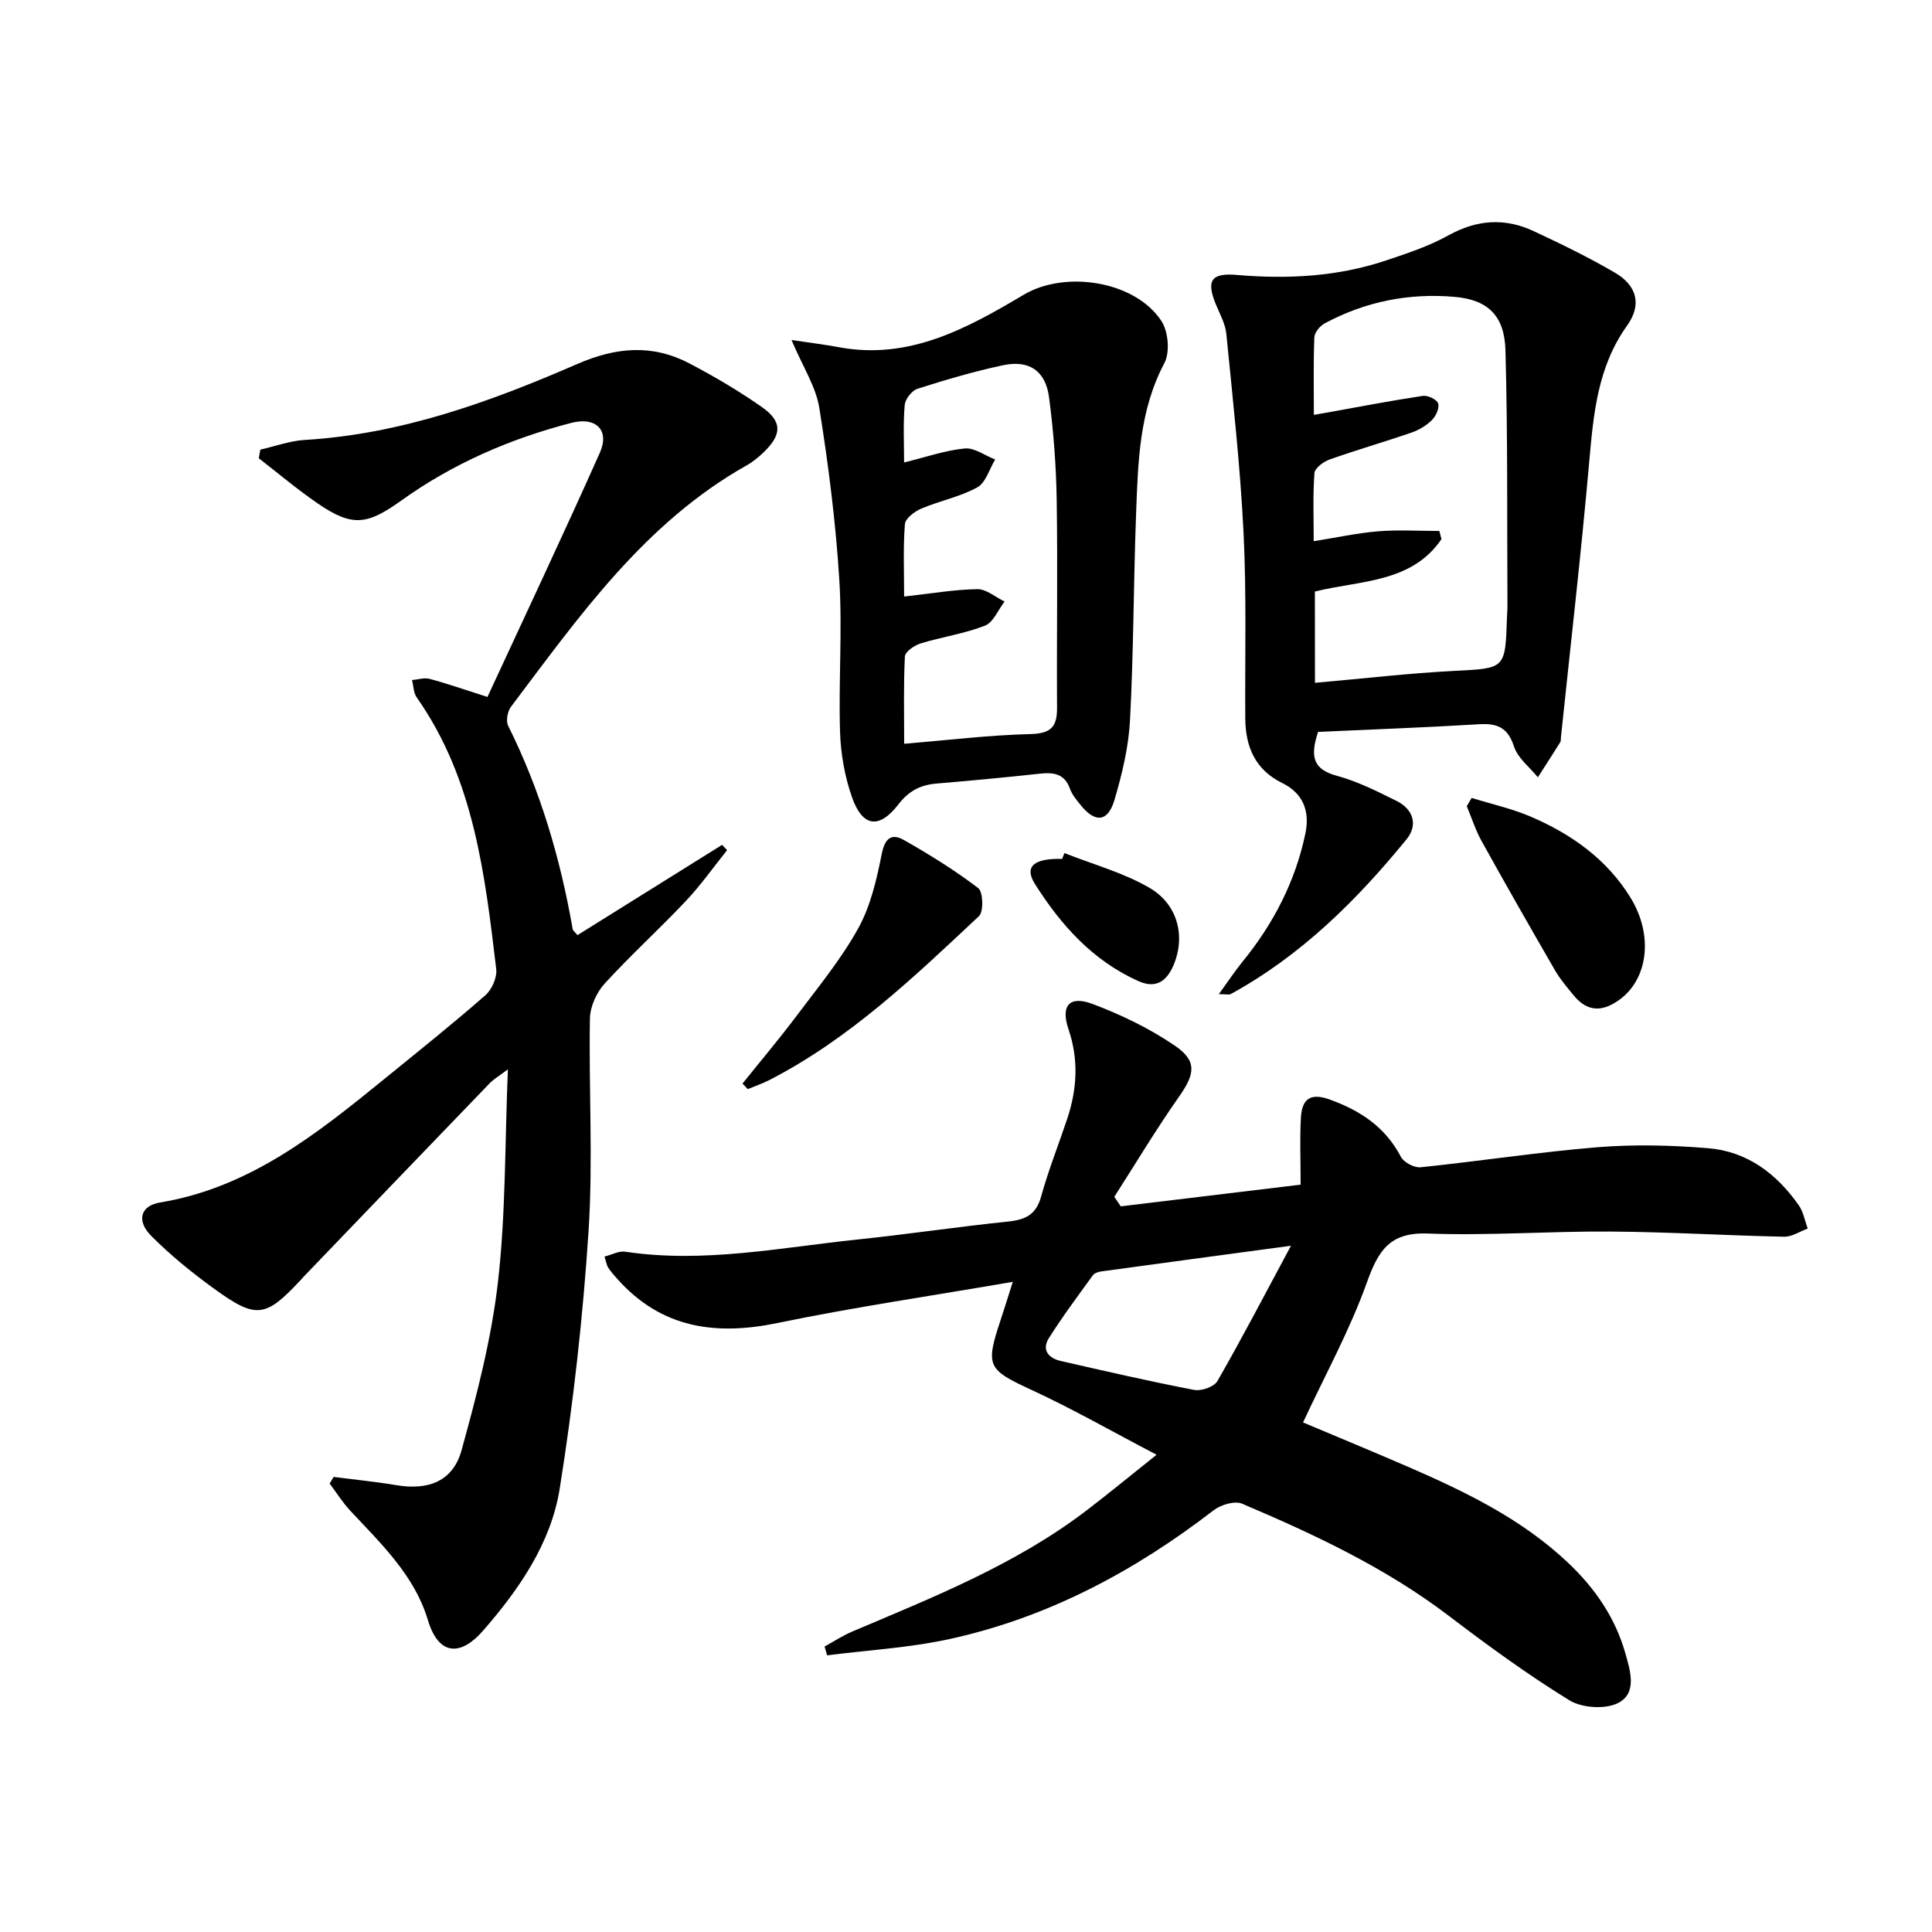
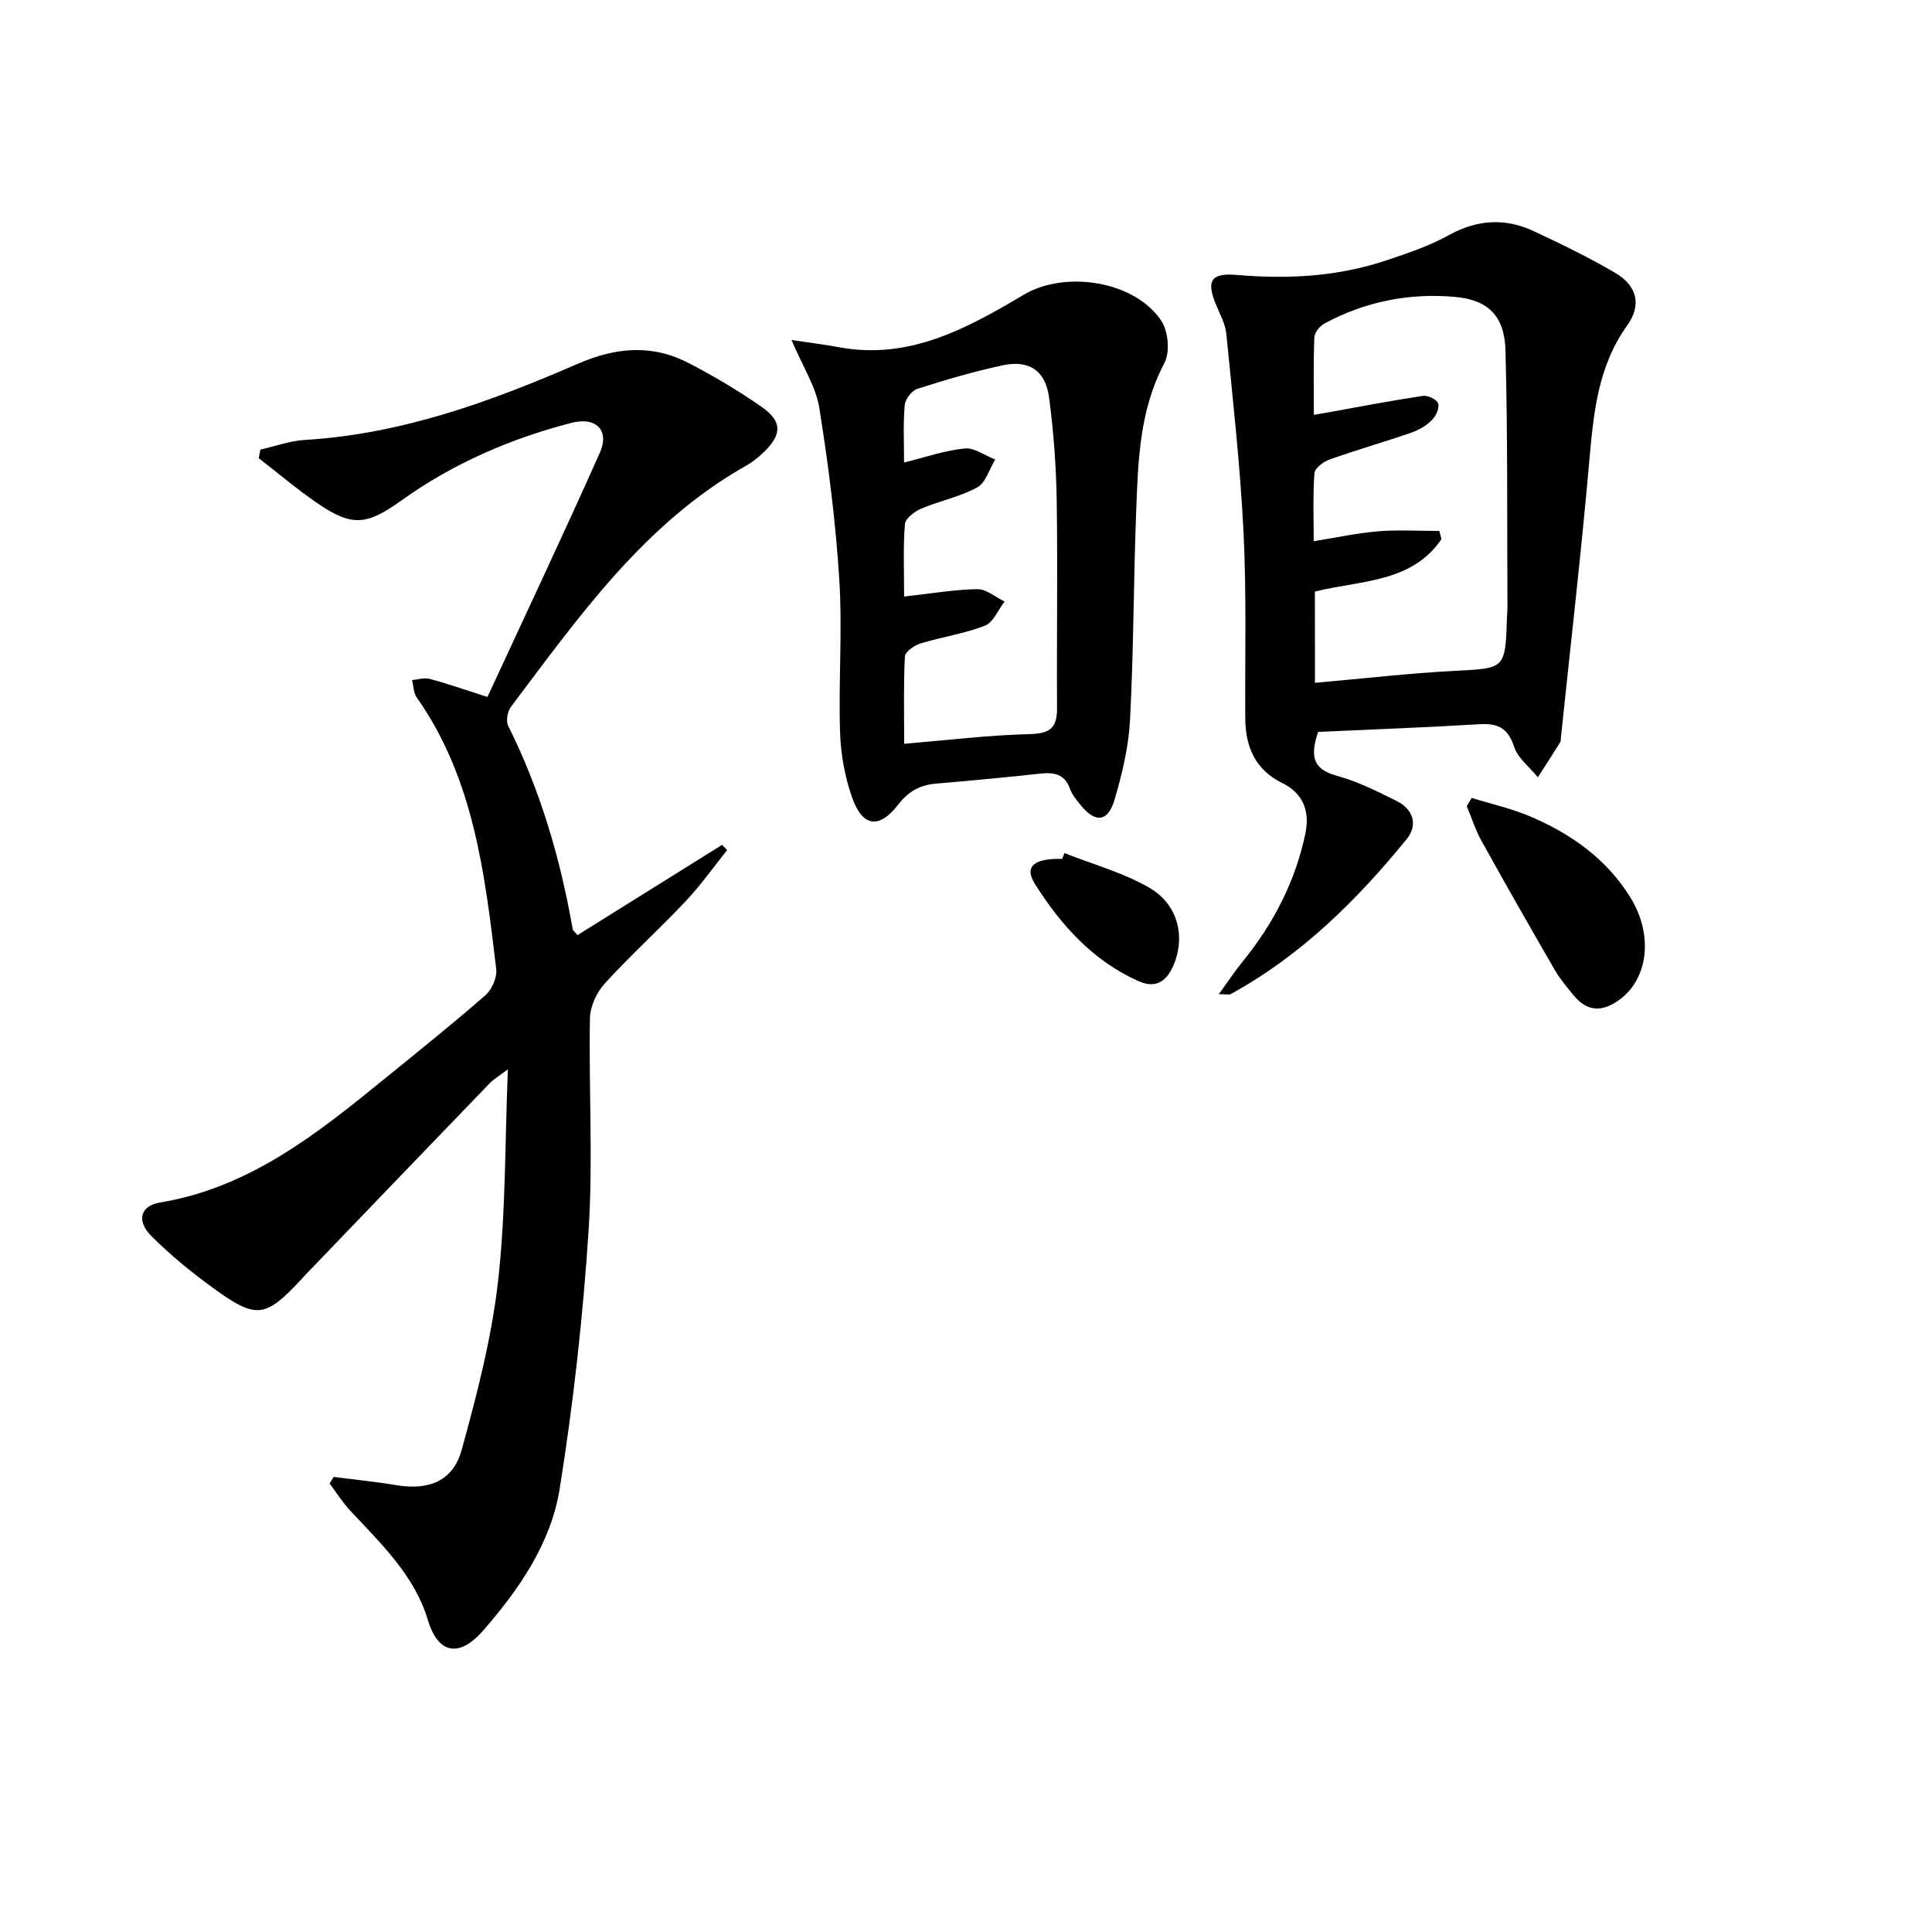
<svg xmlns="http://www.w3.org/2000/svg" enable-background="new 0 0 400 400" viewBox="0 0 400 400">
-   <path d="m232.05 249.76c12.26-1.48 24.52-2.96 37.23-4.49 0-5.29-.19-9.61.06-13.91.22-3.7 1.84-5.21 5.96-3.72 6.38 2.31 11.51 5.7 14.74 11.87.61 1.16 2.78 2.3 4.09 2.16 12.23-1.26 24.4-3.15 36.64-4.15 7.57-.61 15.28-.42 22.86.2 8.09.66 14.21 5.28 18.79 11.83.96 1.37 1.25 3.2 1.85 4.81-1.63.59-3.27 1.73-4.89 1.69-11.97-.25-23.94-.99-35.92-1.07-12.62-.09-25.26.88-37.86.41-7.96-.3-10.26 3.62-12.63 10.21-3.51 9.78-8.58 19-13.19 28.9 6.78 2.86 14.22 5.93 21.61 9.13 11.94 5.18 23.61 10.8 33.24 19.9 5.57 5.26 9.77 11.35 11.87 18.73 1.04 3.66 2.53 8.34-1.55 10.36-2.67 1.32-7.45.99-10.04-.6-8.62-5.31-16.84-11.3-24.9-17.44-13.11-9.98-27.85-16.89-42.86-23.26-1.53-.65-4.41.23-5.9 1.38-16.41 12.65-34.36 22.21-54.67 26.65-8.29 1.81-16.88 2.29-25.33 3.37-.18-.61-.35-1.21-.53-1.82 1.91-1.05 3.74-2.26 5.74-3.11 16.84-7.14 33.88-13.89 48.59-25.14 4.47-3.42 8.82-7.01 14.41-11.46-9.2-4.81-17.33-9.46-25.8-13.38-9.15-4.24-9.7-4.87-6.52-14.44.71-2.13 1.37-4.28 2.55-7.98-17.05 2.94-32.94 5.26-48.64 8.51-12.9 2.68-24.12 1.11-33.23-9.1-.66-.74-1.34-1.49-1.88-2.32-.34-.53-.43-1.22-.79-2.32 1.55-.39 2.99-1.21 4.29-1.01 16.24 2.44 32.16-.86 48.17-2.53 10.41-1.09 20.77-2.64 31.17-3.72 3.53-.37 5.74-1.42 6.77-5.16 1.5-5.43 3.6-10.69 5.39-16.05 2.05-6.15 2.43-12.25.29-18.57-1.68-4.95.19-7.06 4.98-5.26 5.95 2.24 11.83 5.08 17.07 8.66 4.66 3.19 4.08 5.9.83 10.53-4.73 6.73-8.96 13.81-13.4 20.73.43.67.89 1.33 1.34 1.98zm35.23 8.16c-14.41 1.94-26.86 3.61-39.3 5.32-.61.08-1.4.35-1.73.81-3.1 4.29-6.28 8.53-9.1 13.01-1.53 2.43-.05 4.15 2.48 4.72 9.18 2.09 18.36 4.21 27.61 5.99 1.48.28 4.13-.64 4.81-1.83 5.09-8.86 9.81-17.93 15.23-28.02z" />
  <path d="m100.92 144.3c7.8-16.87 15.73-33.64 23.28-50.59 2.05-4.61-.77-7.48-5.89-6.16-12.65 3.27-24.53 8.42-35.18 16.05-7.15 5.13-10.22 5.55-17.47.55-4.17-2.87-8.06-6.16-12.08-9.27.11-.6.22-1.19.32-1.79 3.08-.7 6.14-1.83 9.25-2.01 19.92-1.19 38.34-7.88 56.32-15.7 8.13-3.54 15.62-4.16 23.32-.11 5.13 2.69 10.16 5.66 14.91 8.98 4.29 3 4.22 5.7.43 9.37-1.07 1.03-2.26 2.01-3.55 2.73-21.13 11.91-34.66 31.25-48.79 49.98-.72.96-1.08 2.95-.58 3.94 6.66 13.35 10.81 27.47 13.36 42.11.05.28.4.51.99 1.23 9.93-6.2 19.93-12.44 29.94-18.69.35.36.69.73 1.04 1.09-2.83 3.53-5.45 7.26-8.55 10.54-5.48 5.81-11.42 11.2-16.8 17.09-1.68 1.84-3 4.75-3.05 7.19-.26 14.65.66 29.36-.28 43.95-1.16 17.85-3.15 35.71-5.97 53.38-1.8 11.31-8.37 20.85-15.9 29.48-4.5 5.16-9.13 5.35-11.41-2.25-2.74-9.17-9.66-15.77-16.04-22.59-1.6-1.72-2.87-3.75-4.29-5.64.27-.46.55-.92.82-1.38 4.33.56 8.69.99 13 1.71 6.64 1.11 11.71-.81 13.49-7.23 3.17-11.45 6.19-23.09 7.54-34.86 1.62-14.15 1.42-28.5 2.05-44-1.91 1.44-2.96 2.04-3.76 2.87-12.83 13.3-25.63 26.64-38.43 39.96-.23.24-.44.5-.67.74-7.33 7.87-9.22 8.19-18.01 1.81-4.56-3.31-8.99-6.9-12.96-10.89-3.13-3.15-2.26-6.26 1.83-6.93 18.6-3.08 32.6-14.32 46.57-25.69 6.97-5.67 14-11.29 20.76-17.2 1.35-1.18 2.46-3.69 2.26-5.42-2.35-19.65-4.6-39.38-16.47-56.27-.67-.95-.65-2.37-.96-3.58 1.23-.1 2.55-.55 3.67-.24 3.66.98 7.24 2.24 11.94 3.74z" />
-   <path d="m272.9 151.53c-1.83 5.41-.78 7.82 3.89 9.09 4.28 1.16 8.35 3.22 12.36 5.21 3.48 1.72 4.46 4.99 2.08 7.91-10.35 12.69-21.88 24.11-36.42 32.07-.36.2-.92.02-2.47.02 1.92-2.63 3.31-4.75 4.9-6.71 6.41-7.85 10.95-16.63 13.03-26.56.94-4.49-.38-8.27-4.78-10.43-5.63-2.76-7.64-7.53-7.67-13.45-.08-12.82.28-25.66-.36-38.46-.68-13.72-2.21-27.41-3.56-41.09-.2-2.08-1.33-4.08-2.15-6.07-2.02-4.88-1.09-6.6 4.27-6.14 10.54.9 20.89.38 30.96-3 4.39-1.47 8.86-2.95 12.88-5.18 5.89-3.27 11.69-3.68 17.64-.9 5.71 2.66 11.39 5.43 16.83 8.6 4.6 2.68 5.63 6.65 2.55 10.96-6.14 8.58-6.97 18.34-7.86 28.35-1.68 19-3.87 37.96-5.85 56.94-.03.33.02.73-.14.98-1.52 2.43-3.08 4.84-4.63 7.26-1.7-2.1-4.15-3.95-4.93-6.35-1.29-3.96-3.47-4.87-7.29-4.63-11.2.68-22.44 1.08-33.28 1.58zm-.65-10.16c10.02-.88 19.4-1.98 28.82-2.47 10.57-.55 10.58-.31 10.93-11.03.03-.83.11-1.66.1-2.49-.09-17.62.07-35.25-.41-52.86-.2-7.17-3.66-10.45-10.46-11.05-9.47-.85-18.56.96-26.98 5.49-.98.52-2.09 1.87-2.13 2.88-.21 5.27-.1 10.55-.1 16.06 1.21-.21 1.85-.32 2.49-.44 6.69-1.2 13.36-2.49 20.08-3.5 1.02-.15 2.9.75 3.16 1.56.31.94-.44 2.61-1.27 3.43-1.14 1.14-2.67 2.07-4.21 2.6-5.64 1.95-11.38 3.59-17.01 5.59-1.26.45-3.04 1.78-3.12 2.82-.34 4.59-.15 9.22-.15 14.09 4.83-.77 9.07-1.7 13.35-2.05 4.19-.34 8.44-.07 12.66-.07.15.56.29 1.13.44 1.69-6.17 9.11-16.91 8.53-26.21 10.85.02 6.37.02 12.47.02 18.9z" />
+   <path d="m272.9 151.53c-1.83 5.41-.78 7.82 3.89 9.09 4.28 1.16 8.35 3.22 12.36 5.21 3.48 1.72 4.46 4.99 2.08 7.91-10.35 12.69-21.88 24.11-36.42 32.07-.36.2-.92.02-2.47.02 1.92-2.63 3.31-4.75 4.9-6.71 6.41-7.85 10.95-16.63 13.03-26.56.94-4.49-.38-8.27-4.78-10.43-5.63-2.76-7.64-7.53-7.67-13.45-.08-12.82.28-25.66-.36-38.46-.68-13.72-2.21-27.41-3.56-41.09-.2-2.08-1.33-4.08-2.15-6.07-2.02-4.88-1.09-6.6 4.27-6.14 10.54.9 20.89.38 30.96-3 4.39-1.47 8.86-2.95 12.88-5.18 5.89-3.27 11.69-3.68 17.64-.9 5.71 2.66 11.39 5.43 16.83 8.6 4.6 2.68 5.63 6.65 2.55 10.96-6.14 8.58-6.97 18.34-7.86 28.35-1.68 19-3.87 37.96-5.85 56.94-.03.33.02.73-.14.98-1.52 2.43-3.08 4.84-4.63 7.26-1.7-2.1-4.15-3.95-4.93-6.35-1.29-3.96-3.47-4.87-7.29-4.63-11.2.68-22.44 1.08-33.28 1.58zm-.65-10.16c10.02-.88 19.4-1.98 28.82-2.47 10.57-.55 10.58-.31 10.93-11.03.03-.83.11-1.66.1-2.49-.09-17.62.07-35.25-.41-52.86-.2-7.17-3.66-10.45-10.46-11.05-9.47-.85-18.56.96-26.98 5.49-.98.52-2.09 1.87-2.13 2.88-.21 5.27-.1 10.55-.1 16.06 1.21-.21 1.85-.32 2.49-.44 6.69-1.2 13.36-2.49 20.08-3.5 1.02-.15 2.9.75 3.16 1.56.31.94-.44 2.61-1.27 3.43-1.14 1.14-2.67 2.07-4.21 2.6-5.64 1.95-11.38 3.59-17.01 5.59-1.26.45-3.04 1.78-3.12 2.82-.34 4.59-.15 9.22-.15 14.09 4.83-.77 9.07-1.7 13.35-2.05 4.19-.34 8.44-.07 12.66-.07.15.56.29 1.13.44 1.69-6.17 9.11-16.91 8.53-26.21 10.85.02 6.37.02 12.47.02 18.9" />
  <path d="m163.87 70.39c4.34.65 7.08.98 9.79 1.49 14.58 2.73 26.58-3.91 38.33-10.88 8.49-5.04 22.97-2.9 28.47 5.46 1.43 2.18 1.8 6.48.61 8.72-5.21 9.84-5.45 20.43-5.85 31.03-.54 14.28-.51 28.59-1.26 42.86-.29 5.55-1.63 11.15-3.21 16.51-1.36 4.65-4.02 4.85-7.04 1.07-.83-1.04-1.74-2.11-2.18-3.33-1.14-3.21-3.46-3.45-6.35-3.13-7.09.78-14.2 1.43-21.31 2.04-3.29.28-5.7 1.5-7.86 4.3-4 5.19-7.44 4.7-9.61-1.46-1.51-4.3-2.34-9.02-2.48-13.58-.32-10.47.5-21-.15-31.45-.74-11.89-2.25-23.76-4.13-35.52-.68-4.4-3.37-8.47-5.77-14.13zm23.32 53.12c5.62-.62 10.38-1.46 15.15-1.53 1.87-.03 3.77 1.66 5.65 2.56-1.34 1.72-2.33 4.32-4.07 5-4.28 1.67-8.94 2.33-13.36 3.69-1.27.39-3.16 1.71-3.21 2.68-.3 5.94-.15 11.91-.15 18.08 9.07-.75 17.61-1.8 26.17-2.01 4.21-.11 5.5-1.48 5.48-5.42-.09-14.31.15-28.63-.07-42.94-.11-7.12-.65-14.28-1.58-21.34-.72-5.51-4.13-7.81-9.53-6.66-5.98 1.27-11.88 3.01-17.71 4.87-1.17.37-2.55 2.15-2.65 3.38-.34 3.89-.13 7.83-.13 11.88 4.56-1.12 8.51-2.51 12.56-2.9 2.01-.19 4.19 1.47 6.3 2.29-1.21 1.98-1.95 4.8-3.71 5.77-3.57 1.96-7.76 2.77-11.56 4.38-1.4.59-3.32 2.04-3.42 3.22-.38 4.94-.16 9.93-.16 15z" />
  <path d="m304.69 165.2c4.15 1.29 8.44 2.23 12.4 3.95 8.35 3.61 15.64 8.8 20.49 16.7 4.8 7.82 3.61 16.83-2.26 21.11-3.56 2.6-6.67 2.58-9.52-.89-1.36-1.66-2.78-3.32-3.85-5.17-5.14-8.88-10.23-17.8-15.21-26.78-1.26-2.27-2.05-4.8-3.06-7.21.34-.58.67-1.15 1.01-1.71z" />
-   <path d="m153.73 224.34c3.8-4.74 7.73-9.39 11.37-14.25 4.39-5.84 9.09-11.56 12.6-17.91 2.56-4.63 3.81-10.13 4.86-15.4.66-3.3 2.07-4.29 4.59-2.86 5.31 3.02 10.53 6.26 15.38 9.95 1.02.78 1.15 4.87.16 5.8-13.45 12.61-26.8 25.42-43.44 33.96-1.42.73-2.95 1.24-4.44 1.86-.35-.39-.72-.77-1.08-1.15z" />
  <path d="m220.38 176.62c5.91 2.35 12.2 4.04 17.63 7.21 5.97 3.49 7.48 10.25 4.89 16.15-1.38 3.15-3.58 4.75-7.12 3.18-9.5-4.21-16.12-11.62-21.5-20.13-2.29-3.61-.23-5.36 5.62-5.2.16-.39.32-.8.48-1.21z" />
</svg>